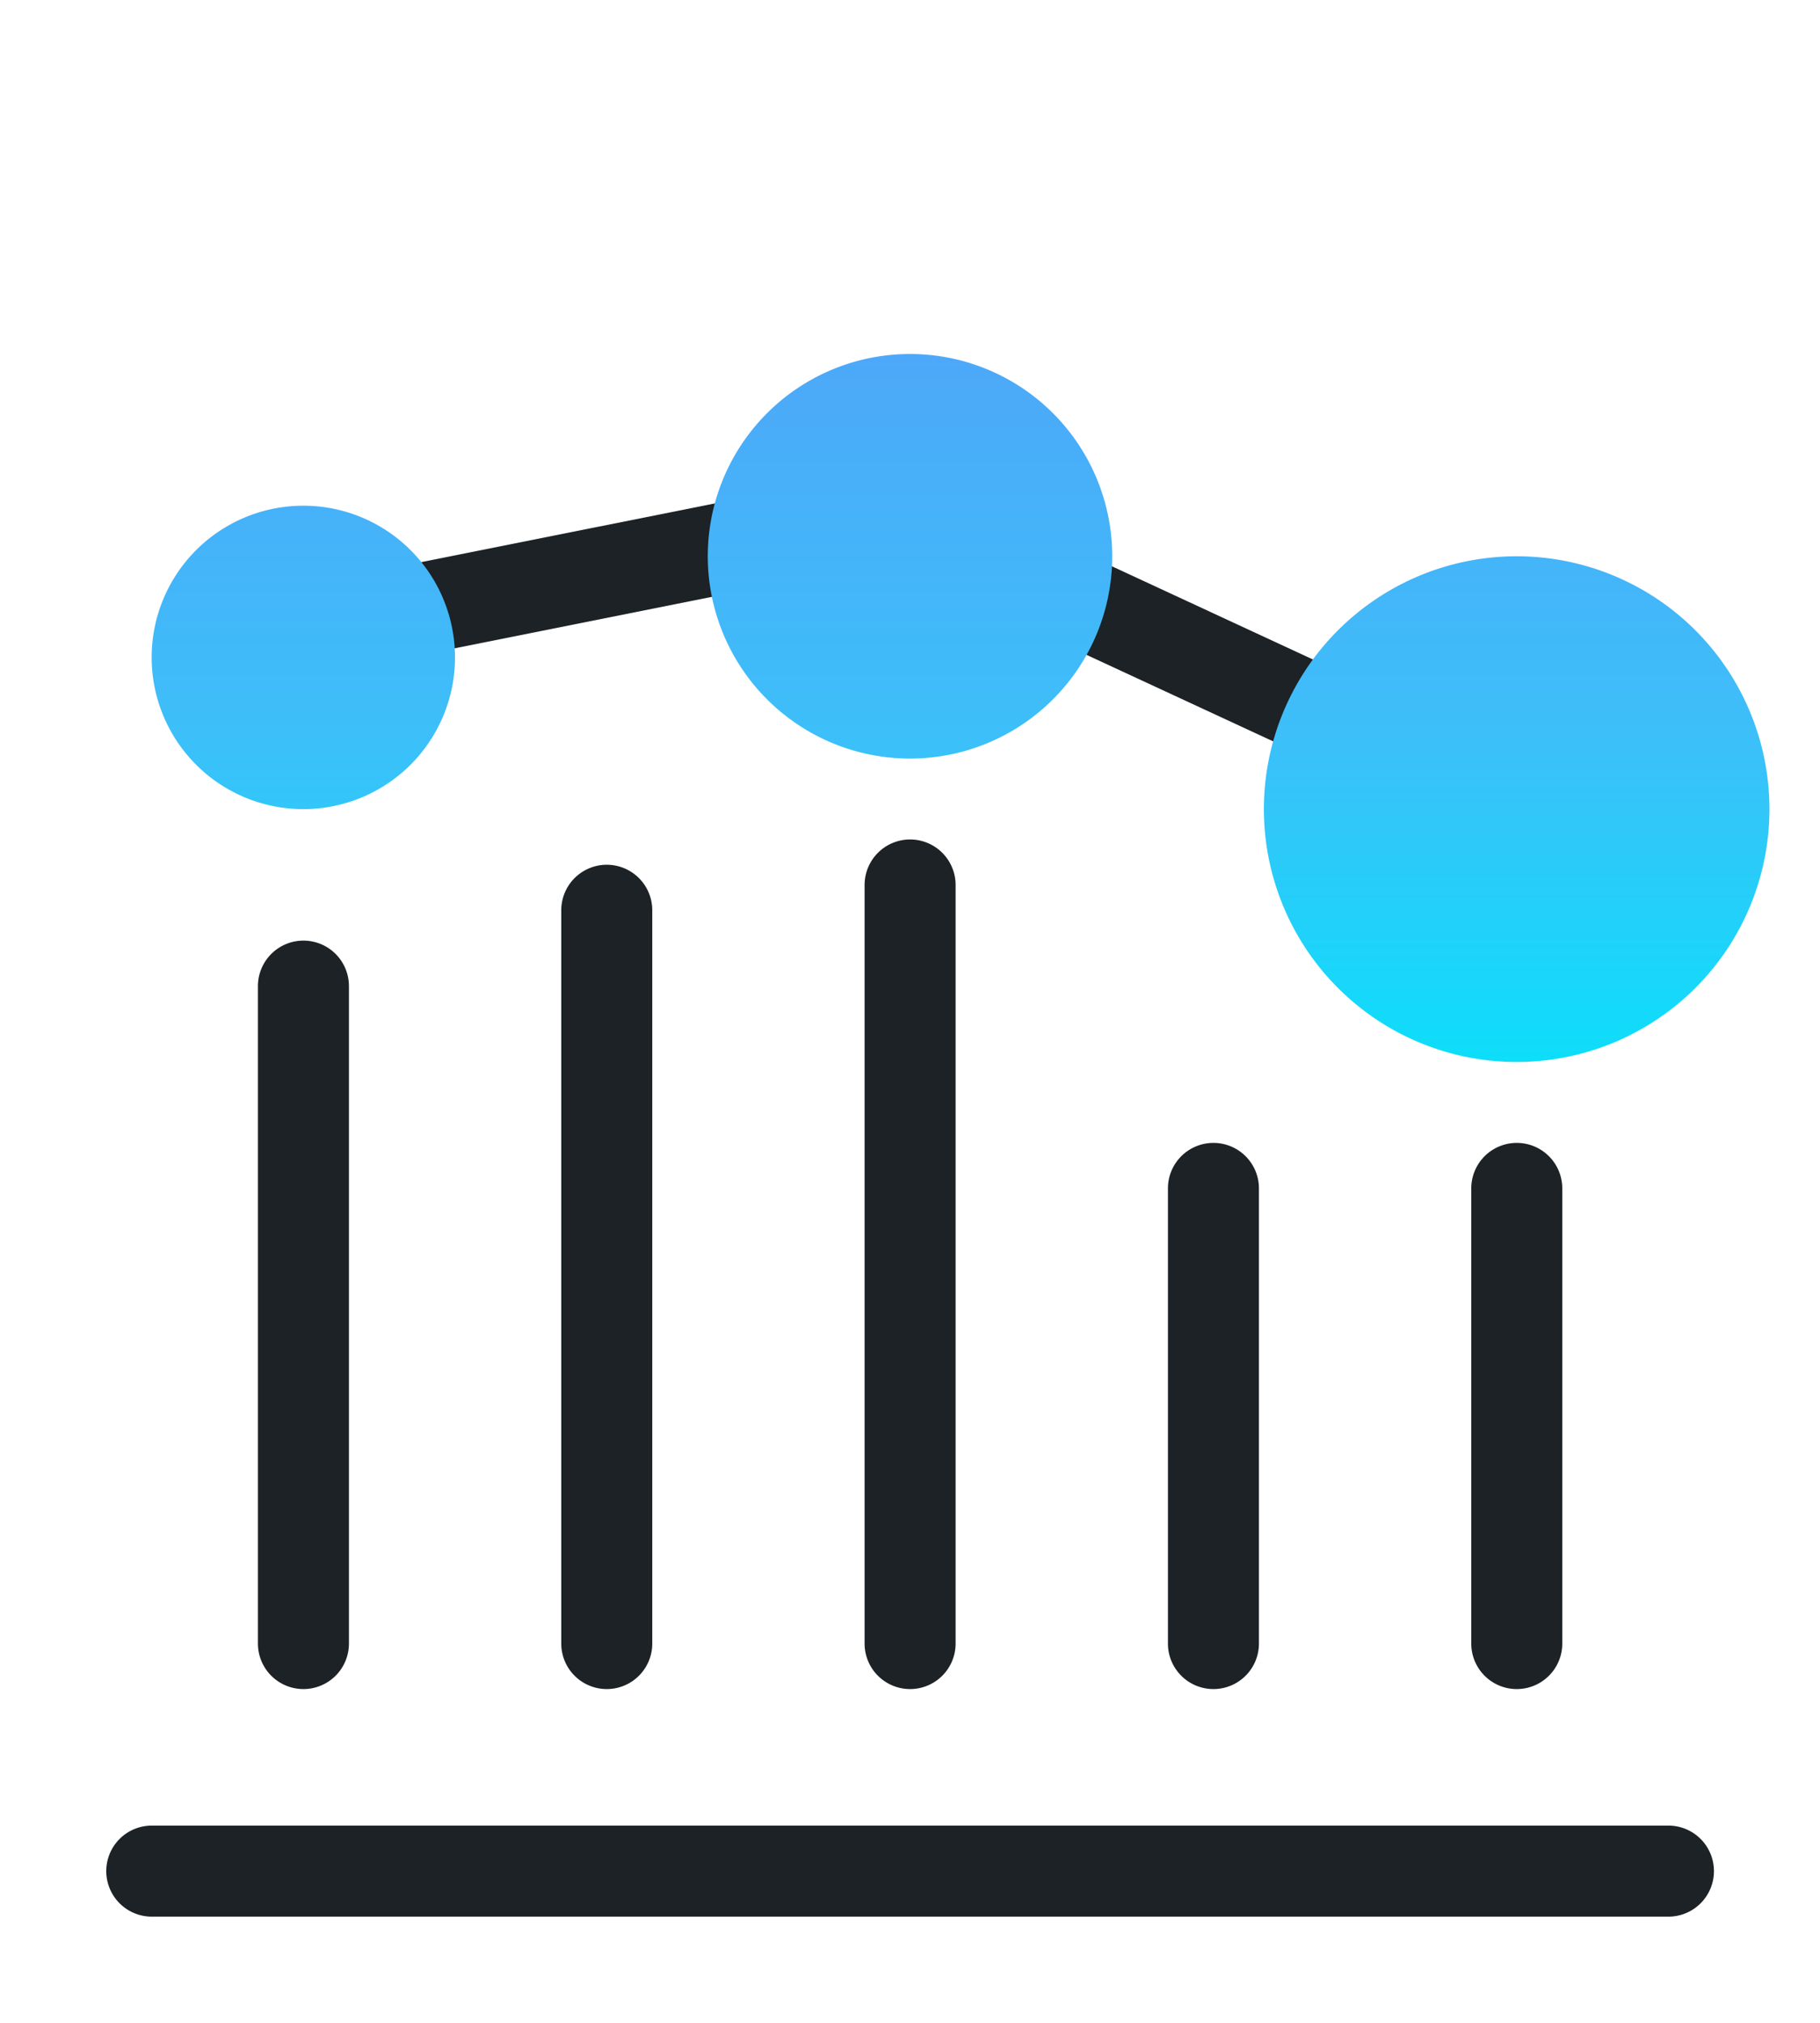
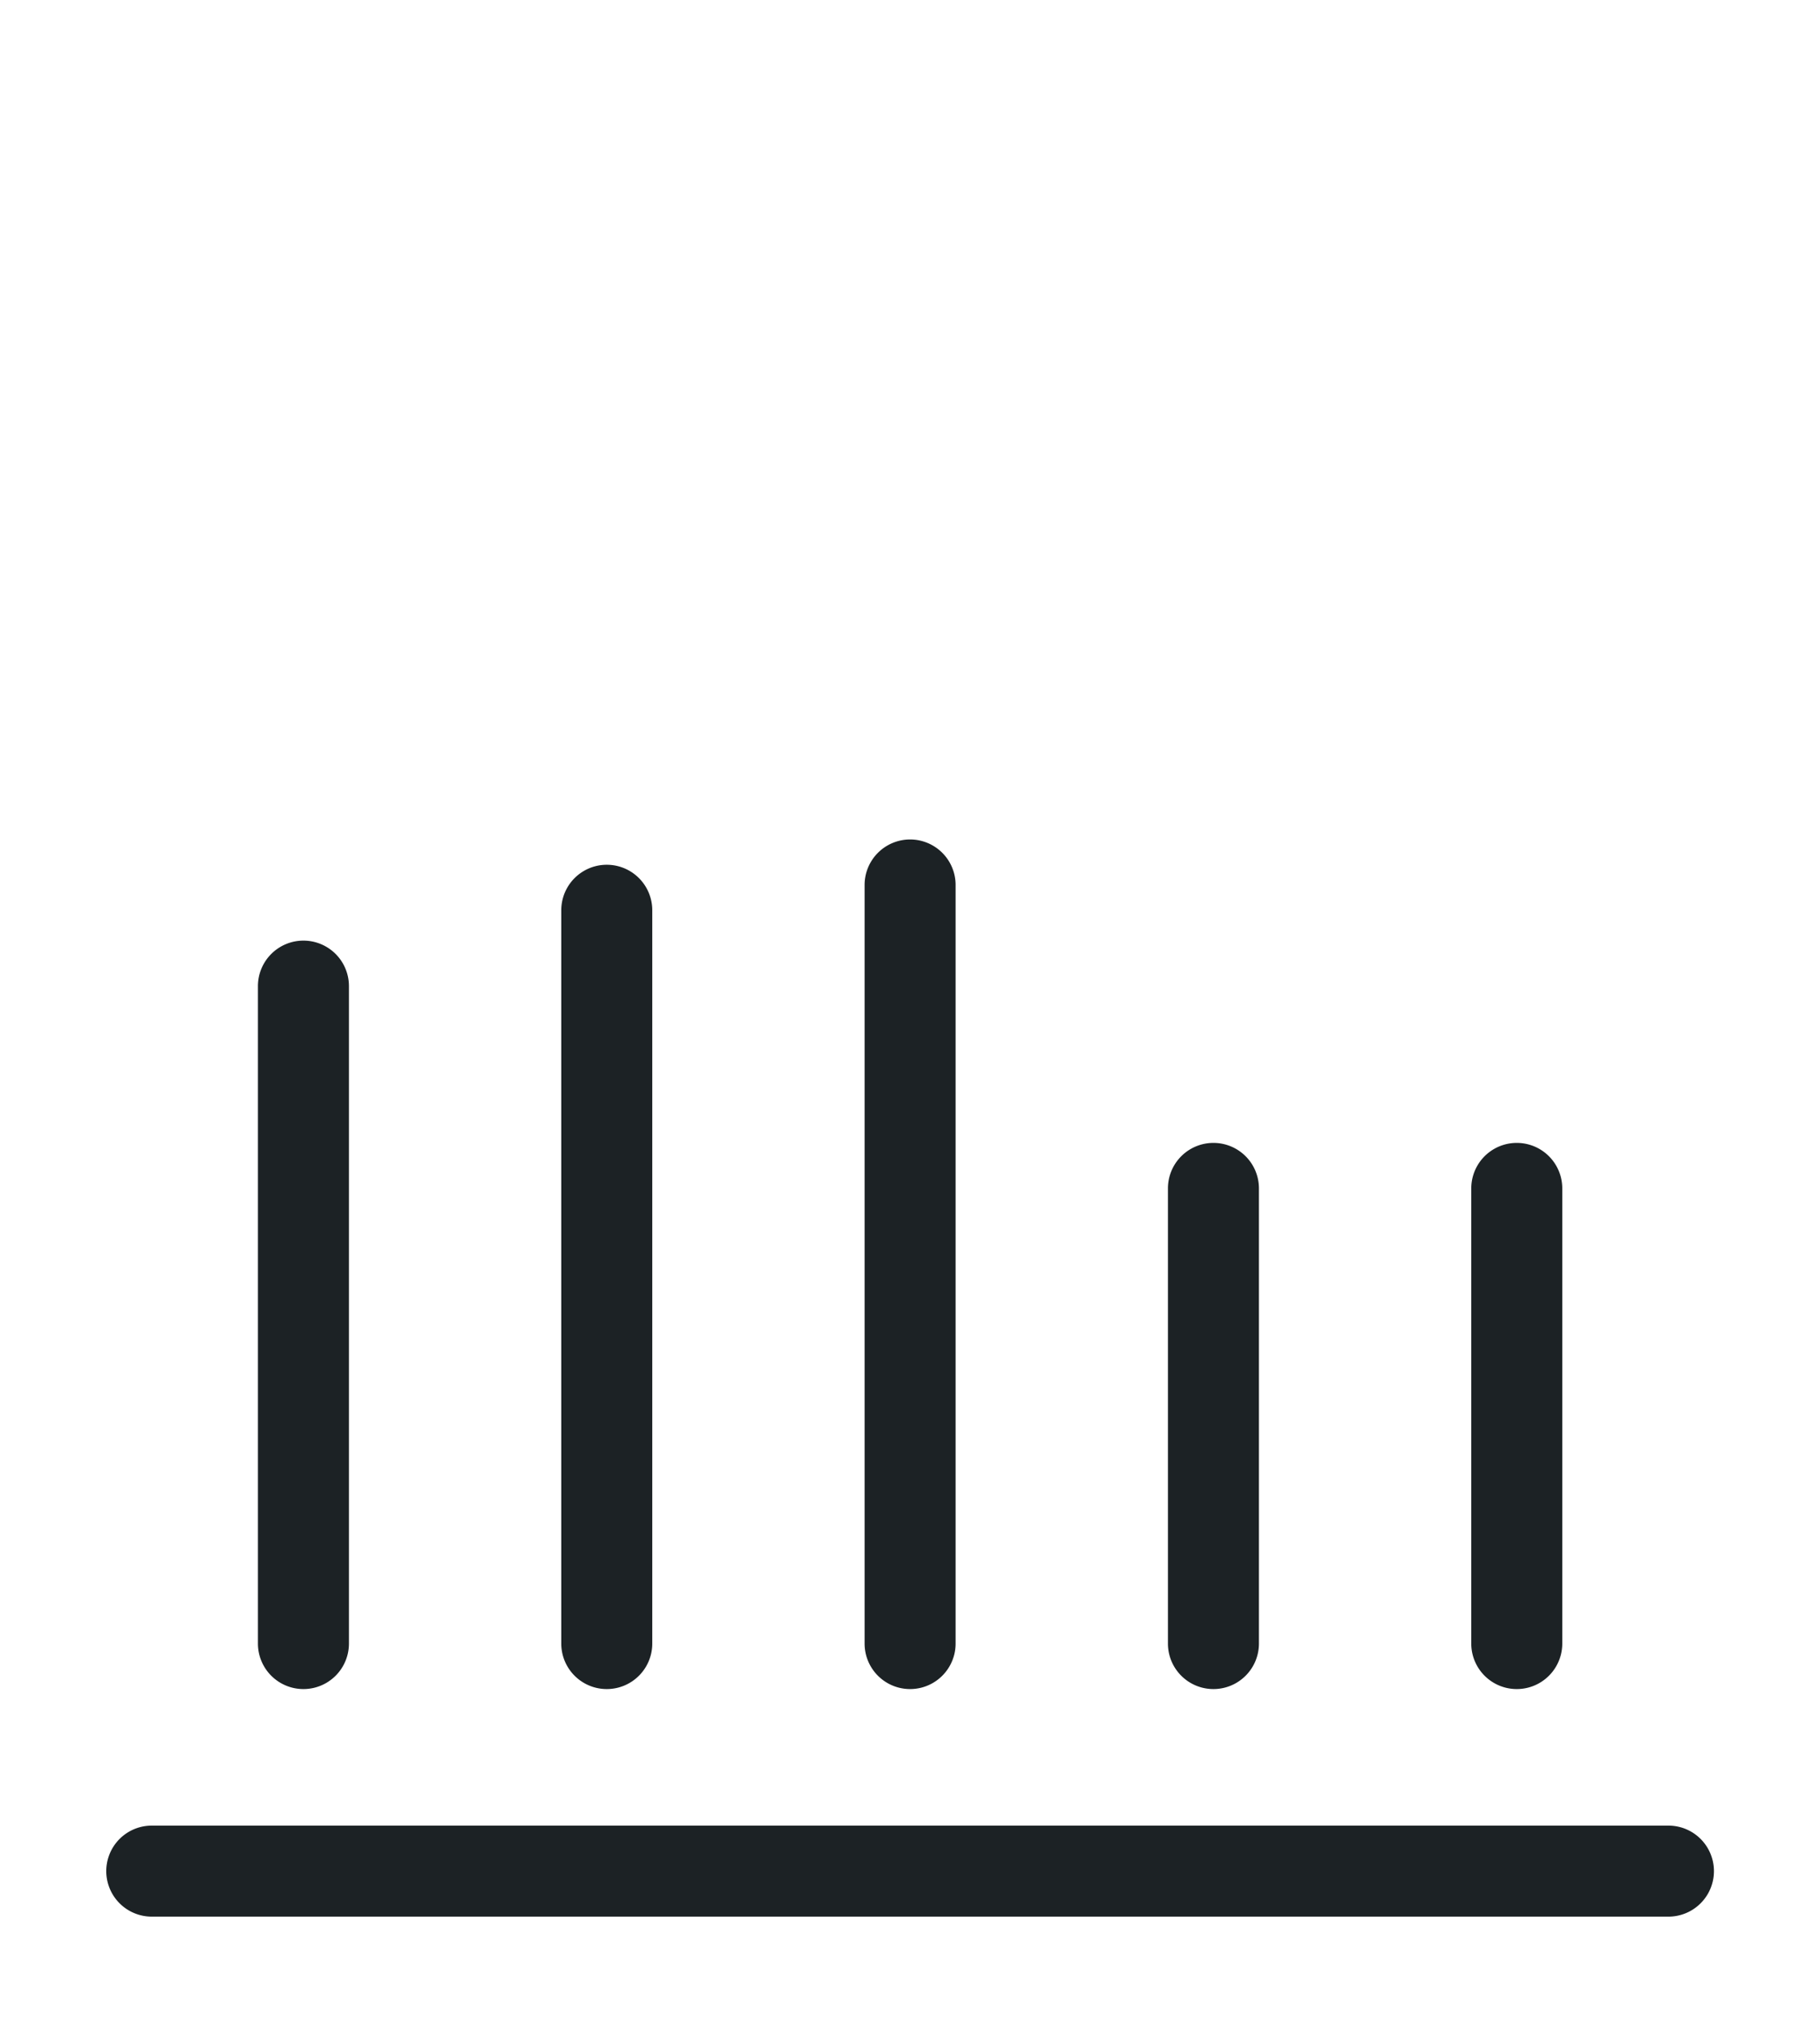
<svg xmlns="http://www.w3.org/2000/svg" width="36" height="40" fill="none" viewBox="0 0 36 40">
-   <path fill="#1C2225" d="m6.18 13.382 10-2-.352-1.765-10.002 2 .353 1.765Z" />
-   <path fill="#1C2225" fill-rule="evenodd" d="m20.126 12.316 6.074 2.815a3.9 3.9 0 1 0 .796-1.615l-6.114-2.833-.756 1.633Zm7.997 2.745a2.1 2.1 0 1 1 3.757 1.877 2.1 2.1 0 0 1-3.757-1.877Z" clip-rule="evenodd" />
  <path fill="#1C2225" d="M18.002 16.6a.9.9 0 0 1 .9.9v15a.9.9 0 0 1-1.8 0v-15a.9.9 0 0 1 .9-.9ZM6.002 18.6a.9.9 0 0 1 .9.9v13a.9.9 0 1 1-1.8 0v-13a.9.9 0 0 1 .9-.9ZM12.902 18a.9.9 0 0 0-1.8 0v14.5a.9.9 0 1 0 1.8 0V18ZM24.002 22.6a.9.9 0 0 1 .9.9v9a.9.9 0 0 1-1.8 0v-9a.9.9 0 0 1 .9-.9ZM30.902 23.5a.9.9 0 0 0-1.8 0v9a.9.9 0 1 0 1.8 0v-9ZM2.102 37a.9.9 0 0 1 .9-.9h30a.9.9 0 0 1 0 1.8h-30a.9.9 0 0 1-.9-.9Z" />
-   <path fill="url(#a)" d="M18 15a4 4 0 1 0 0-8 4 4 0 0 0 0 8Z" />
-   <path fill="url(#b)" d="M9 13a3 3 0 1 1-6 0 3 3 0 0 1 6 0Z" />
-   <path fill="url(#c)" d="M35 16a5 5 0 1 1-10 0 5 5 0 0 1 10 0Z" />
  <defs>
    <linearGradient id="a" x1="19.002" x2="19.002" y1="7" y2="21" gradientUnits="userSpaceOnUse">
      <stop stop-color="#4DA8F9" />
      <stop offset=".536" stop-color="#3DBFF9" />
      <stop offset="1" stop-color="#0DDEFA" />
    </linearGradient>
    <linearGradient id="b" x1="19.002" x2="19.002" y1="7" y2="21" gradientUnits="userSpaceOnUse">
      <stop stop-color="#4DA8F9" />
      <stop offset=".536" stop-color="#3DBFF9" />
      <stop offset="1" stop-color="#0DDEFA" />
    </linearGradient>
    <linearGradient id="c" x1="19.002" x2="19.002" y1="7" y2="21" gradientUnits="userSpaceOnUse">
      <stop stop-color="#4DA8F9" />
      <stop offset=".536" stop-color="#3DBFF9" />
      <stop offset="1" stop-color="#0DDEFA" />
    </linearGradient>
  </defs>
</svg>